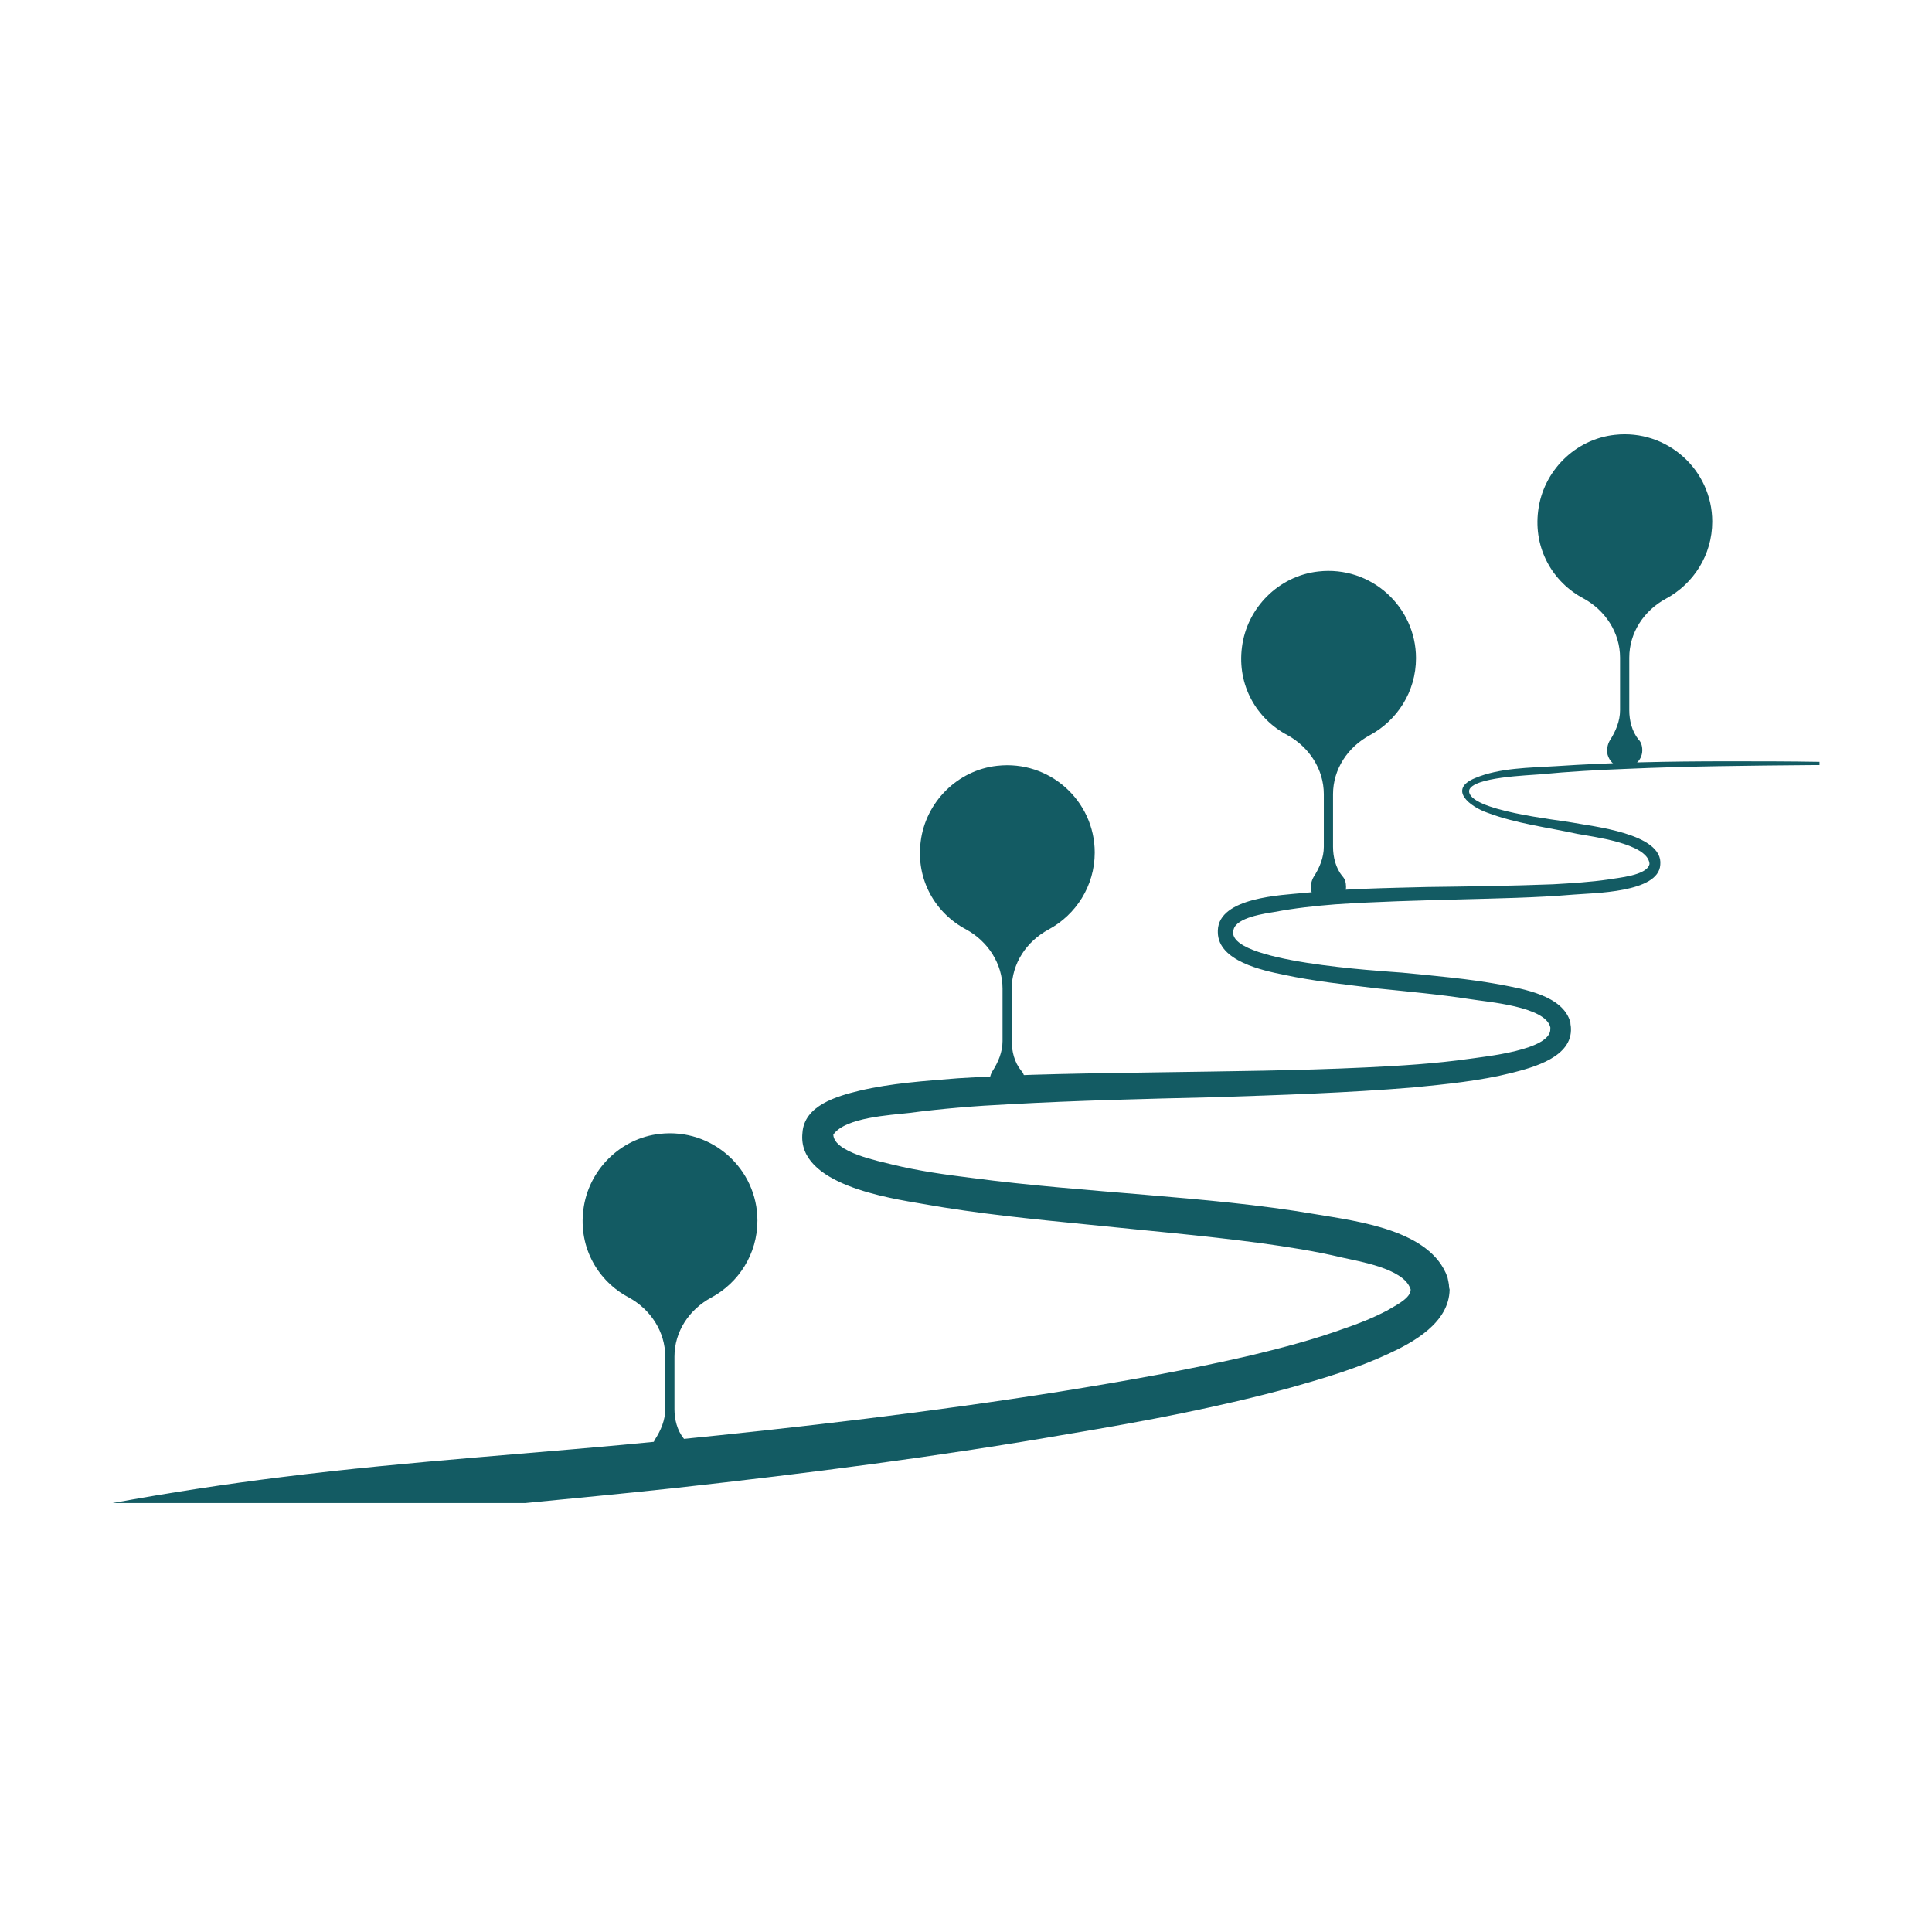
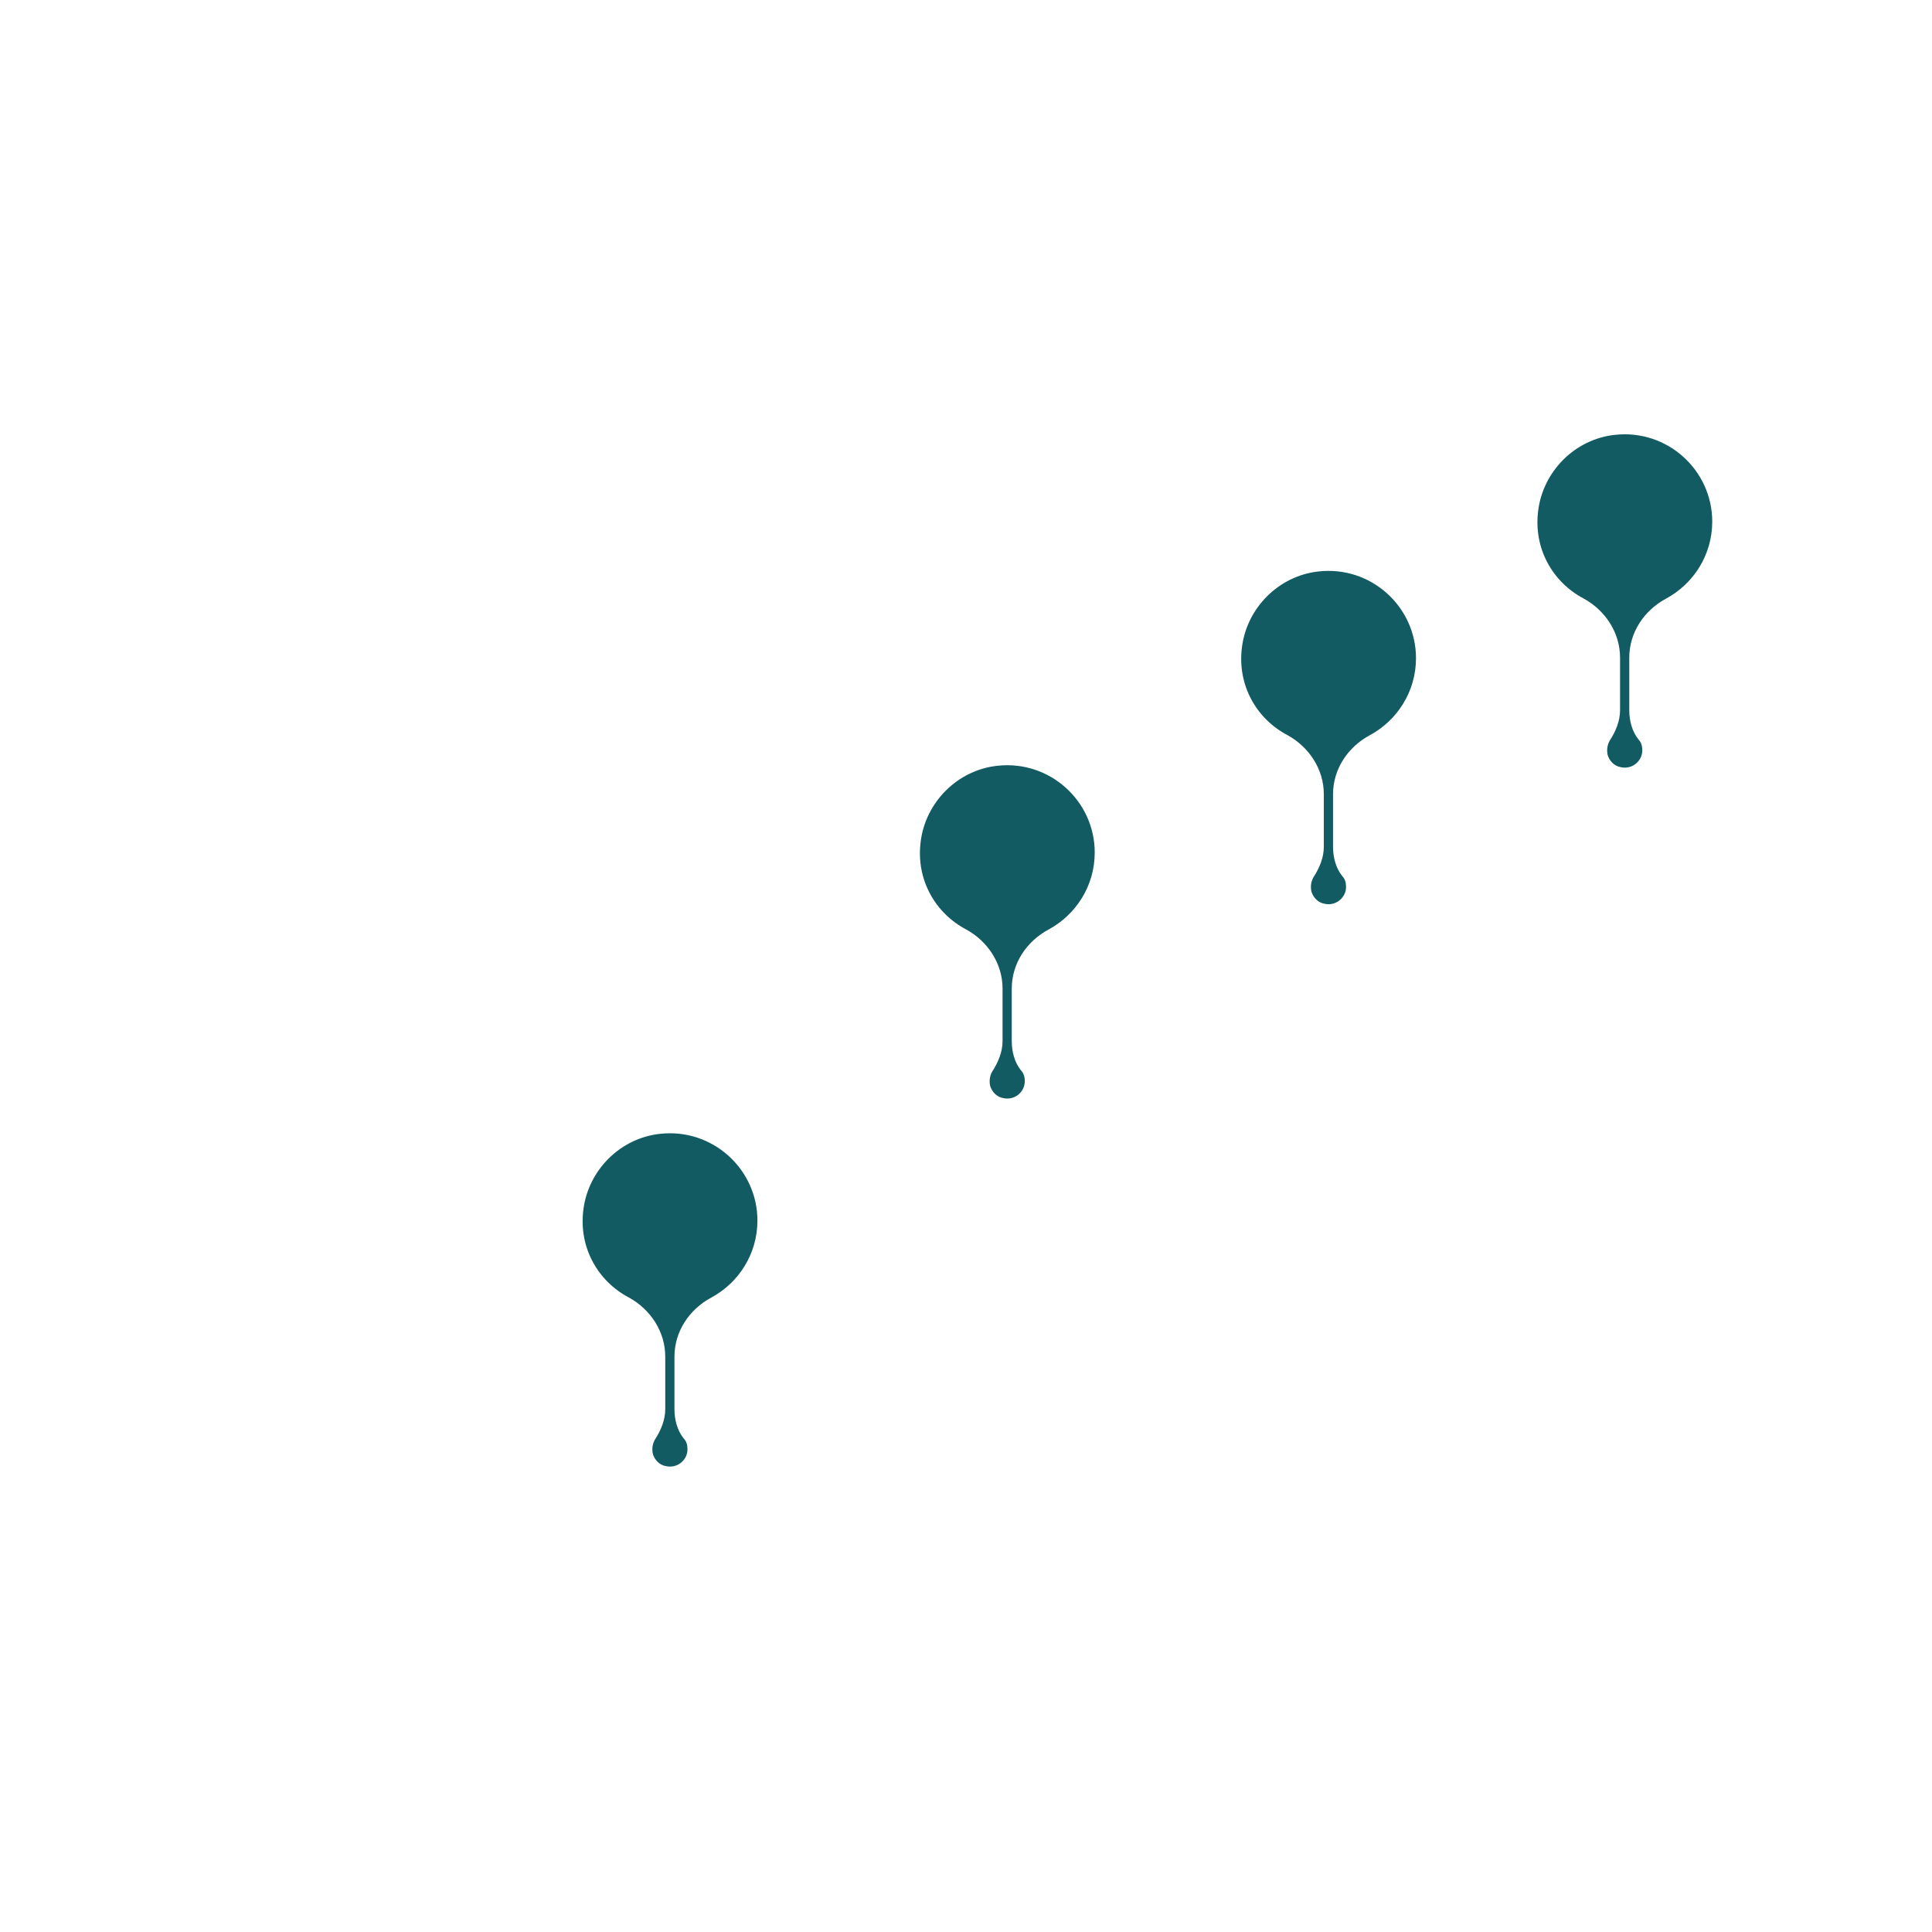
<svg xmlns="http://www.w3.org/2000/svg" width="1024" viewBox="0 0 768 768" height="1024" preserveAspectRatio="xMidYMid meet">
  <defs>
    <clipPath id="209effed1c">
-       <path d="M 44.668 302 L 723.414 302 L 723.414 597.254 L 44.668 597.254 Z M 44.668 302 " clip-rule="nonzero" />
-     </clipPath>
+       </clipPath>
  </defs>
  <g clip-path="url(#209effed1c)">
    <path fill="#135b63" d="M 686.469 302.629 C 663.863 302.629 641.043 303.059 618.438 304.566 C 608.105 305.211 596.051 305.211 586.363 309.305 C 575.383 313.828 584.426 320.719 591.312 323.09 C 602.723 327.398 615.211 328.902 627.051 331.488 C 632.648 332.566 654.605 335.152 655.684 343.121 C 655.684 343.336 655.684 343.336 655.684 343.336 C 655.684 343.551 655.684 343.551 655.684 343.551 C 654.605 348.074 642.98 348.934 639.535 349.582 C 632.215 350.66 624.684 351.09 617.363 351.52 C 600.57 352.164 583.777 352.383 567.203 352.598 C 550.84 353.027 534.48 353.242 518.336 354.965 C 509.508 355.828 484.535 356.688 484.105 369.828 L 484.105 370.691 C 484.32 382.105 501.973 385.766 510.367 387.488 C 522.422 390.074 534.91 391.367 547.18 392.875 C 559.668 394.168 571.938 395.242 584.426 397.18 C 590.883 398.258 614.348 399.98 616.285 408.383 C 616.285 408.598 616.285 408.598 616.285 408.598 C 616.285 408.598 616.285 408.598 616.285 409.027 C 616.5 417.43 590.02 420.012 584.207 420.875 C 570.645 422.812 556.652 423.672 542.875 424.32 C 515.535 425.613 488.195 425.828 460.855 426.258 C 434.16 426.688 407.25 426.906 380.77 428.629 C 367.637 429.703 354.293 430.566 341.59 433.582 C 332.766 435.734 319.633 439.398 318.984 450.383 C 316.832 470.844 353.215 476.227 366.992 478.598 C 388.734 482.477 410.695 484.629 432.438 486.781 C 455.258 489.152 478.078 491.09 500.68 494.105 C 511.66 495.613 522.855 497.336 533.617 499.922 C 540.293 501.426 557.516 504.227 560.527 511.98 C 560.527 512.195 560.527 512.195 560.742 512.414 C 560.742 512.844 560.742 511.98 560.742 512.629 C 560.742 512.629 560.742 512.844 560.742 513.059 C 560.312 516.504 553.641 519.52 551.273 521.027 C 545.891 523.828 540.078 526.199 534.266 528.137 C 522.422 532.441 510.152 535.672 497.668 538.688 C 472.695 544.504 447.078 549.027 421.672 553.121 C 370.223 561.305 318.555 567.336 266.672 572.504 C 215.223 577.676 163.555 580.688 112.102 587.148 C 89.5 589.949 67.109 593.398 44.723 597.488 C 208.762 597.488 208.762 597.488 208.762 597.488 C 228.785 595.551 248.805 593.613 268.824 591.457 C 321.141 585.645 373.449 578.965 425.332 569.922 C 455.043 564.965 484.75 559.367 513.812 551.398 C 526.73 547.734 539.648 543.859 551.699 538.258 C 562.035 533.52 576.027 525.766 576.246 512.629 C 576.027 511.551 576.027 511.98 576.027 511.551 C 576.027 510.258 575.598 508.965 575.383 507.676 C 568.707 488.938 539.648 485.488 523.07 482.688 C 500.465 478.812 477.859 476.875 455.043 474.934 C 432.223 472.996 409.188 471.273 386.367 468.258 C 375.82 466.969 365.055 465.457 354.508 462.875 C 349.555 461.582 331.473 458.137 331.258 451.027 C 335.992 444.137 354.078 443.273 361.395 442.414 C 374.527 440.688 387.66 439.613 401.008 438.965 C 428.133 437.457 455.258 436.812 482.383 436.168 C 508.863 435.305 535.344 434.441 561.605 432.289 C 574.738 430.996 588.086 429.703 601 426.473 C 609.398 424.32 625.113 420.227 624.465 408.598 C 624.465 407.949 624.25 407.305 624.25 406.441 C 621.453 395.676 605.305 393.09 596.266 391.367 C 583.348 388.996 570.215 387.922 557.301 386.629 C 549.551 385.98 486.473 382.535 490.348 369.613 C 491.422 364.66 502.832 363.152 506.711 362.504 C 514.676 360.996 522.641 360.137 530.82 359.488 C 546.965 358.41 563.328 357.98 579.688 357.551 C 594.973 357.121 610.258 356.906 625.543 355.613 C 633.078 354.965 659.34 354.965 659.988 343.766 C 661.277 331.273 632.648 328.473 624.898 326.965 C 619.301 325.891 583.348 322.227 583.992 314.258 C 585.07 308.875 607.891 308.227 612.41 307.797 C 623.605 306.719 635.016 306.074 646.426 305.641 C 670.75 304.566 695.293 304.352 719.836 304.137 C 720.91 304.137 722.203 304.137 723.277 304.137 C 723.277 302.844 723.277 302.844 723.277 302.844 C 711.008 302.629 698.738 302.629 686.469 302.629 Z M 686.469 302.629 " fill-opacity="1" fill-rule="evenodd" />
  </g>
  <path fill="#135b63" d="M 301.09 485.195 C 301.09 464.727 283.199 448.352 262.289 450.723 C 246.555 452.445 233.84 465.16 231.898 480.887 C 229.961 495.969 237.719 509.328 250.004 515.793 C 258.629 520.531 264.445 529.363 264.445 539.277 C 264.445 560.176 264.445 560.176 264.445 560.176 C 264.445 564.484 262.723 568.578 260.352 572.242 C 259.488 573.75 259.059 575.688 259.488 577.844 C 260.137 580.215 262.074 582.367 264.664 582.797 C 269.188 583.875 273.285 580.43 273.285 576.121 C 273.285 574.395 272.855 572.887 271.777 571.812 C 269.188 568.578 268.109 564.27 268.109 560.176 C 268.109 539.277 268.109 539.277 268.109 539.277 C 268.109 529.363 273.93 520.531 282.77 515.793 C 293.547 509.973 301.09 498.555 301.09 485.195 Z M 301.09 485.195 " fill-opacity="1" fill-rule="evenodd" />
  <path fill="#135b63" d="M 435.172 338.891 C 435.172 318.422 417.281 302.047 396.371 304.418 C 380.637 306.141 367.918 318.852 365.98 334.582 C 364.039 349.664 371.801 363.02 384.086 369.484 C 392.707 374.227 398.527 383.059 398.527 392.969 C 398.527 413.871 398.527 413.871 398.527 413.871 C 398.527 418.18 396.805 422.273 394.434 425.938 C 393.57 427.445 393.141 429.383 393.57 431.535 C 394.219 433.906 396.156 436.062 398.742 436.492 C 403.27 437.57 407.367 434.125 407.367 429.812 C 407.367 428.09 406.934 426.582 405.855 425.504 C 403.27 422.273 402.191 417.965 402.191 413.871 C 402.191 392.969 402.191 392.969 402.191 392.969 C 402.191 383.059 408.012 374.227 416.848 369.484 C 427.625 363.668 435.172 352.25 435.172 338.891 Z M 435.172 338.891 " fill-opacity="1" fill-rule="evenodd" />
  <path fill="#135b63" d="M 562.879 261.641 C 562.879 241.172 544.988 224.797 524.082 227.168 C 508.348 228.891 495.629 241.602 493.688 257.332 C 491.75 272.414 499.508 285.773 511.797 292.234 C 520.418 296.977 526.238 305.809 526.238 315.719 C 526.238 336.621 526.238 336.621 526.238 336.621 C 526.238 340.93 524.512 345.023 522.141 348.688 C 521.281 350.195 520.848 352.133 521.281 354.285 C 521.926 356.656 523.867 358.812 526.453 359.242 C 530.98 360.32 535.074 356.875 535.074 352.562 C 535.074 350.84 534.645 349.332 533.566 348.254 C 530.98 345.023 529.902 340.715 529.902 336.621 C 529.902 315.719 529.902 315.719 529.902 315.719 C 529.902 305.809 535.719 296.977 544.559 292.234 C 555.336 286.418 562.879 275 562.879 261.641 Z M 562.879 261.641 " fill-opacity="1" fill-rule="evenodd" />
  <path fill="#135b63" d="M 680.641 207.344 C 680.641 186.875 662.75 170.5 641.84 172.871 C 626.105 174.594 613.387 187.309 611.449 203.035 C 609.508 218.117 617.27 231.477 629.555 237.941 C 638.18 242.68 643.996 251.512 643.996 261.426 C 643.996 282.324 643.996 282.324 643.996 282.324 C 643.996 286.633 642.273 290.727 639.902 294.391 C 639.039 295.898 638.609 297.836 639.039 299.992 C 639.688 302.363 641.625 304.516 644.215 304.945 C 648.738 306.023 652.836 302.578 652.836 298.27 C 652.836 296.543 652.402 295.035 651.324 293.961 C 648.738 290.727 647.66 286.418 647.66 282.324 C 647.66 261.426 647.66 261.426 647.66 261.426 C 647.66 251.512 653.48 242.68 662.316 237.941 C 673.094 232.125 680.641 220.703 680.641 207.344 Z M 680.641 207.344 " fill-opacity="1" fill-rule="evenodd" />
</svg>